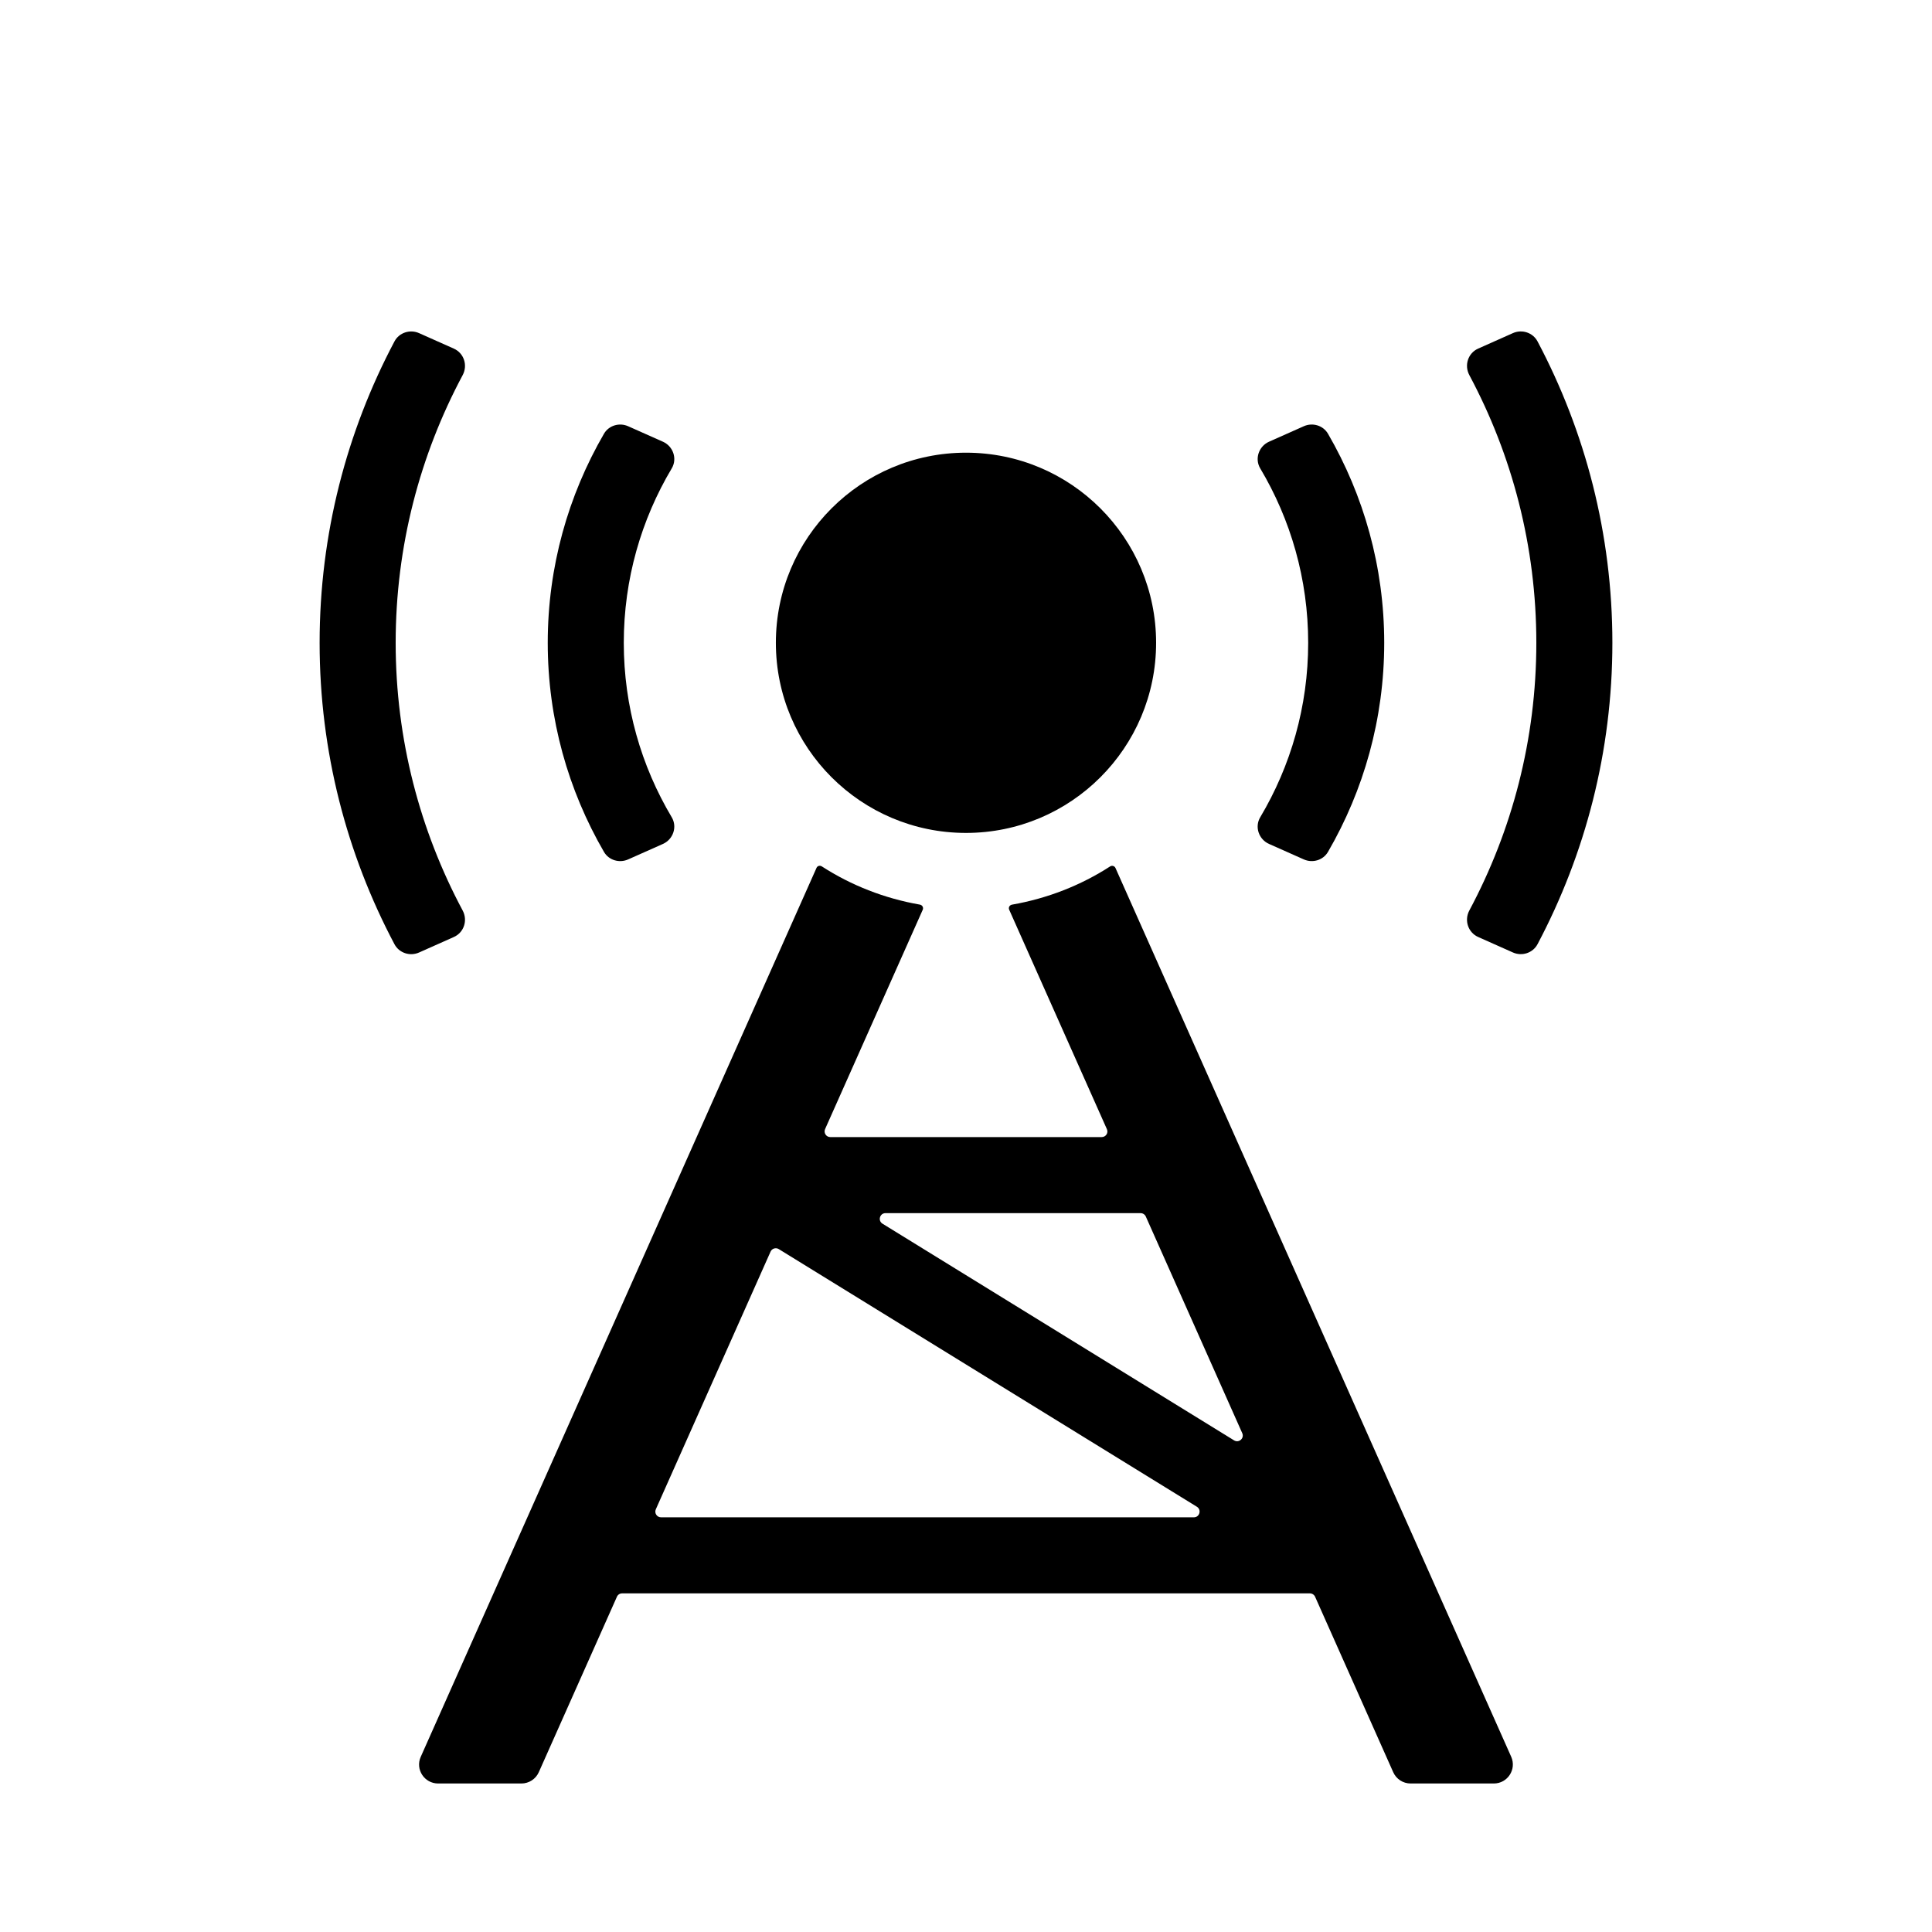
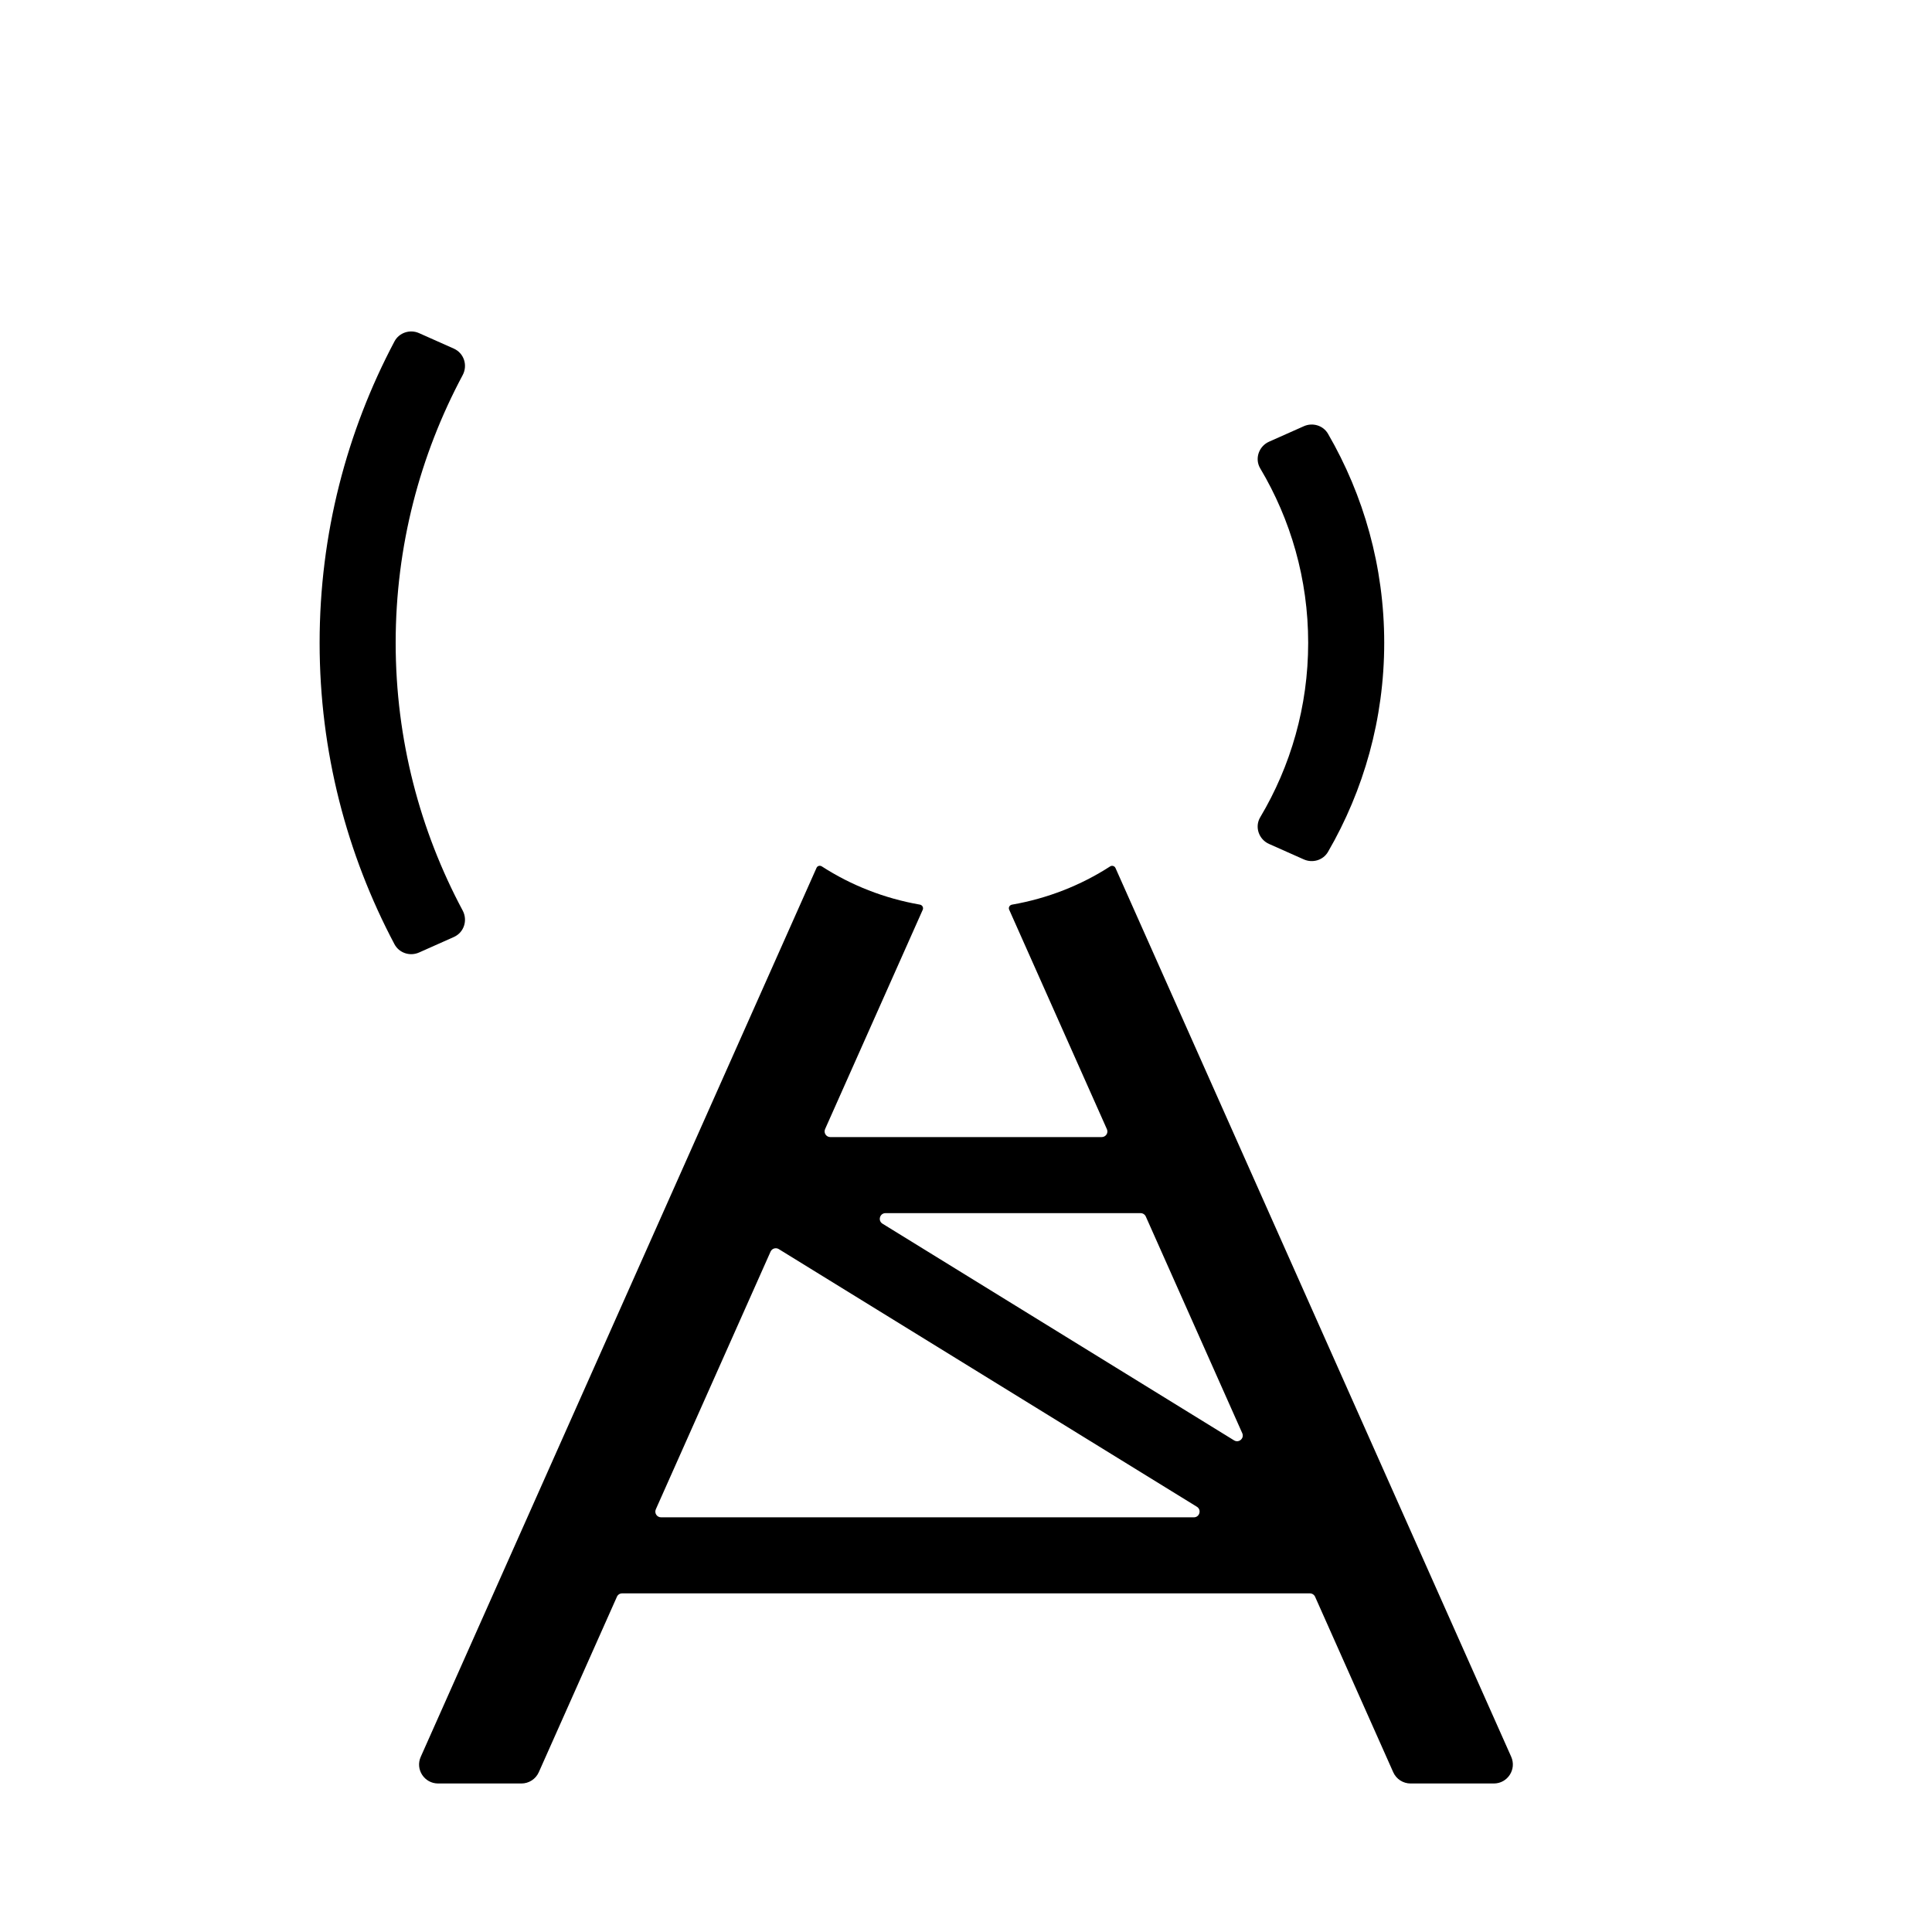
<svg xmlns="http://www.w3.org/2000/svg" fill="#000000" width="800px" height="800px" version="1.1" viewBox="144 144 512 512">
  <g>
    <path d="m266.61 385.29c1.391 2.606 0.359 5.836-2.344 7.031l-9.211 4.102c-2.41 1.074-5.281 0.133-6.516-2.195-12.641-23.867-19.836-51.043-19.836-79.875 0-28.832 7.195-56.008 19.836-79.875 1.234-2.328 4.106-3.269 6.516-2.195l9.211 4.102c2.699 1.203 3.738 4.43 2.344 7.031-11.309 21.164-17.754 45.309-17.754 70.938 0 25.629 6.445 49.77 17.754 70.938z" />
-     <path d="m533.39 243.41c-1.391-2.606-0.359-5.836 2.344-7.031l9.211-4.102c2.41-1.074 5.281-0.133 6.516 2.195 12.641 23.867 19.836 51.043 19.836 79.875 0 28.832-7.195 56.008-19.836 79.875-1.234 2.328-4.106 3.269-6.516 2.195l-9.211-4.102c-2.699-1.203-3.738-4.43-2.344-7.031 11.312-21.168 17.754-45.309 17.754-70.938 0-25.629-6.441-49.773-17.754-70.938z" />
    <path d="m477.97 268.12c-1.516-2.551-0.371-5.856 2.336-7.062l9.227-4.106c2.328-1.039 5.125-0.207 6.402 2 9.457 16.312 14.898 35.23 14.898 55.402 0 20.172-5.441 39.09-14.898 55.402-1.281 2.207-4.07 3.039-6.402 2l-9.227-4.106c-2.711-1.203-3.856-4.516-2.336-7.062 8.066-13.547 12.711-29.359 12.711-46.234 0-16.879-4.644-32.688-12.711-46.234z" />
-     <path d="m322.02 360.59c1.516 2.551 0.371 5.856-2.336 7.062l-9.227 4.106c-2.328 1.039-5.125 0.207-6.402-2-9.457-16.312-14.898-35.23-14.898-55.402 0-20.172 5.441-39.09 14.898-55.402 1.281-2.207 4.07-3.039 6.402-2l9.227 4.106c2.711 1.203 3.856 4.516 2.336 7.062-8.066 13.547-12.711 29.355-12.711 46.234 0 16.875 4.644 32.688 12.711 46.234z" />
-     <path d="m450.38 314.35c0 27.824-22.555 50.383-50.383 50.383-27.824 0-50.383-22.555-50.383-50.383 0-27.824 22.555-50.383 50.383-50.383s50.383 22.559 50.383 50.383z" />
    <path d="m544.48 609.55-104.86-235.51c-0.246-0.559-0.926-0.754-1.441-0.422-7.75 5.004-16.551 8.473-25.977 10.121-0.641 0.109-1.023 0.742-0.762 1.336 3.269 7.344 21.547 48.395 25.902 58.176 0.445 1-0.301 2.09-1.391 2.09h-71.914c-1.094 0-1.824-1.129-1.379-2.125l25.871-58.105c0.266-0.594-0.102-1.258-0.746-1.375-9.426-1.648-18.227-5.117-25.977-10.121-0.516-0.332-1.176-0.176-1.422 0.383-6.793 15.262-87.832 197.27-104.89 235.59-1.48 3.332 0.973 7.055 4.621 7.055h22.062c1.988 0 3.793-1.168 4.606-2.988l20.703-46.496c0.234-0.543 0.773-0.898 1.367-0.898h182.28c0.594 0 1.137 0.352 1.379 0.898l20.703 46.496c0.809 1.82 2.609 2.988 4.602 2.988h22.062c3.644 0 6.086-3.754 4.598-7.09zm-73.434-83.836-93.172-57.422c-1.297-0.797-0.73-2.797 0.793-2.797h67.605c0.594 0 1.137 0.352 1.379 0.898l25.562 57.418c0.605 1.355-0.906 2.68-2.168 1.902zm-120.67-50.695 110.81 68.285c1.293 0.801 0.73 2.801-0.797 2.801h-141.21c-1.094 0-1.824-1.129-1.379-2.125l30.406-68.285c0.371-0.836 1.395-1.152 2.176-0.676z" />
  </g>
</svg>